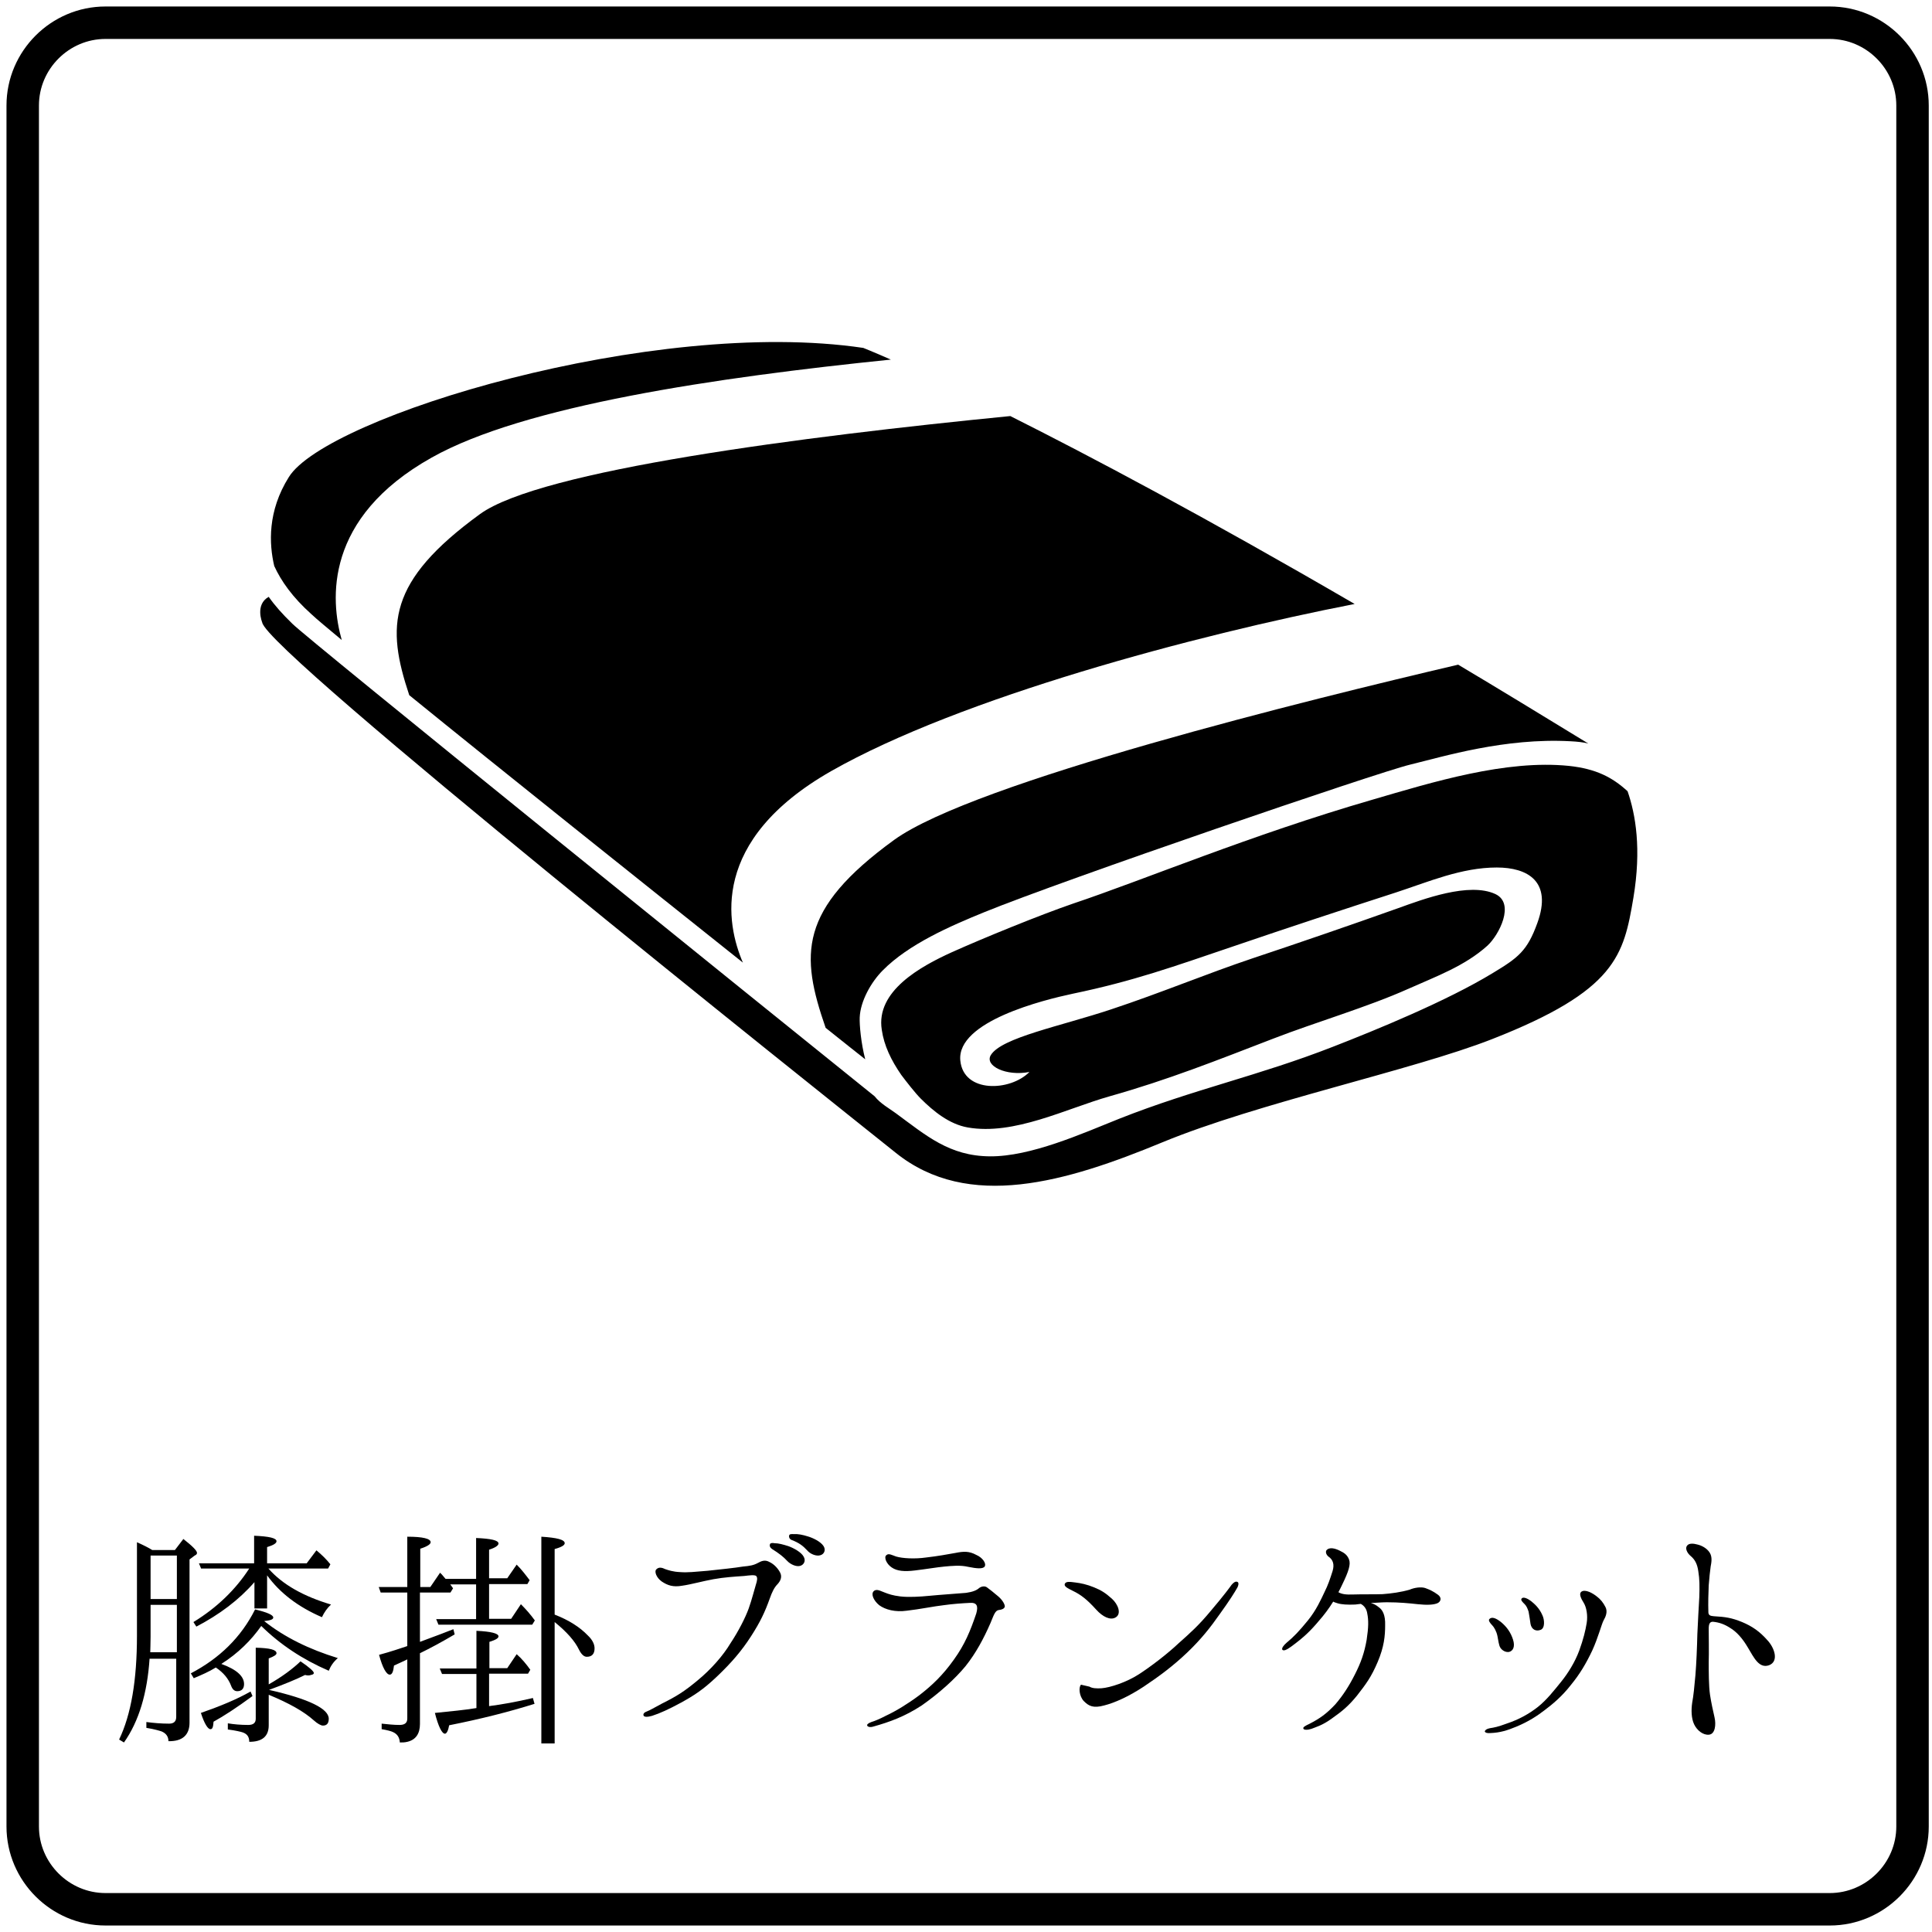
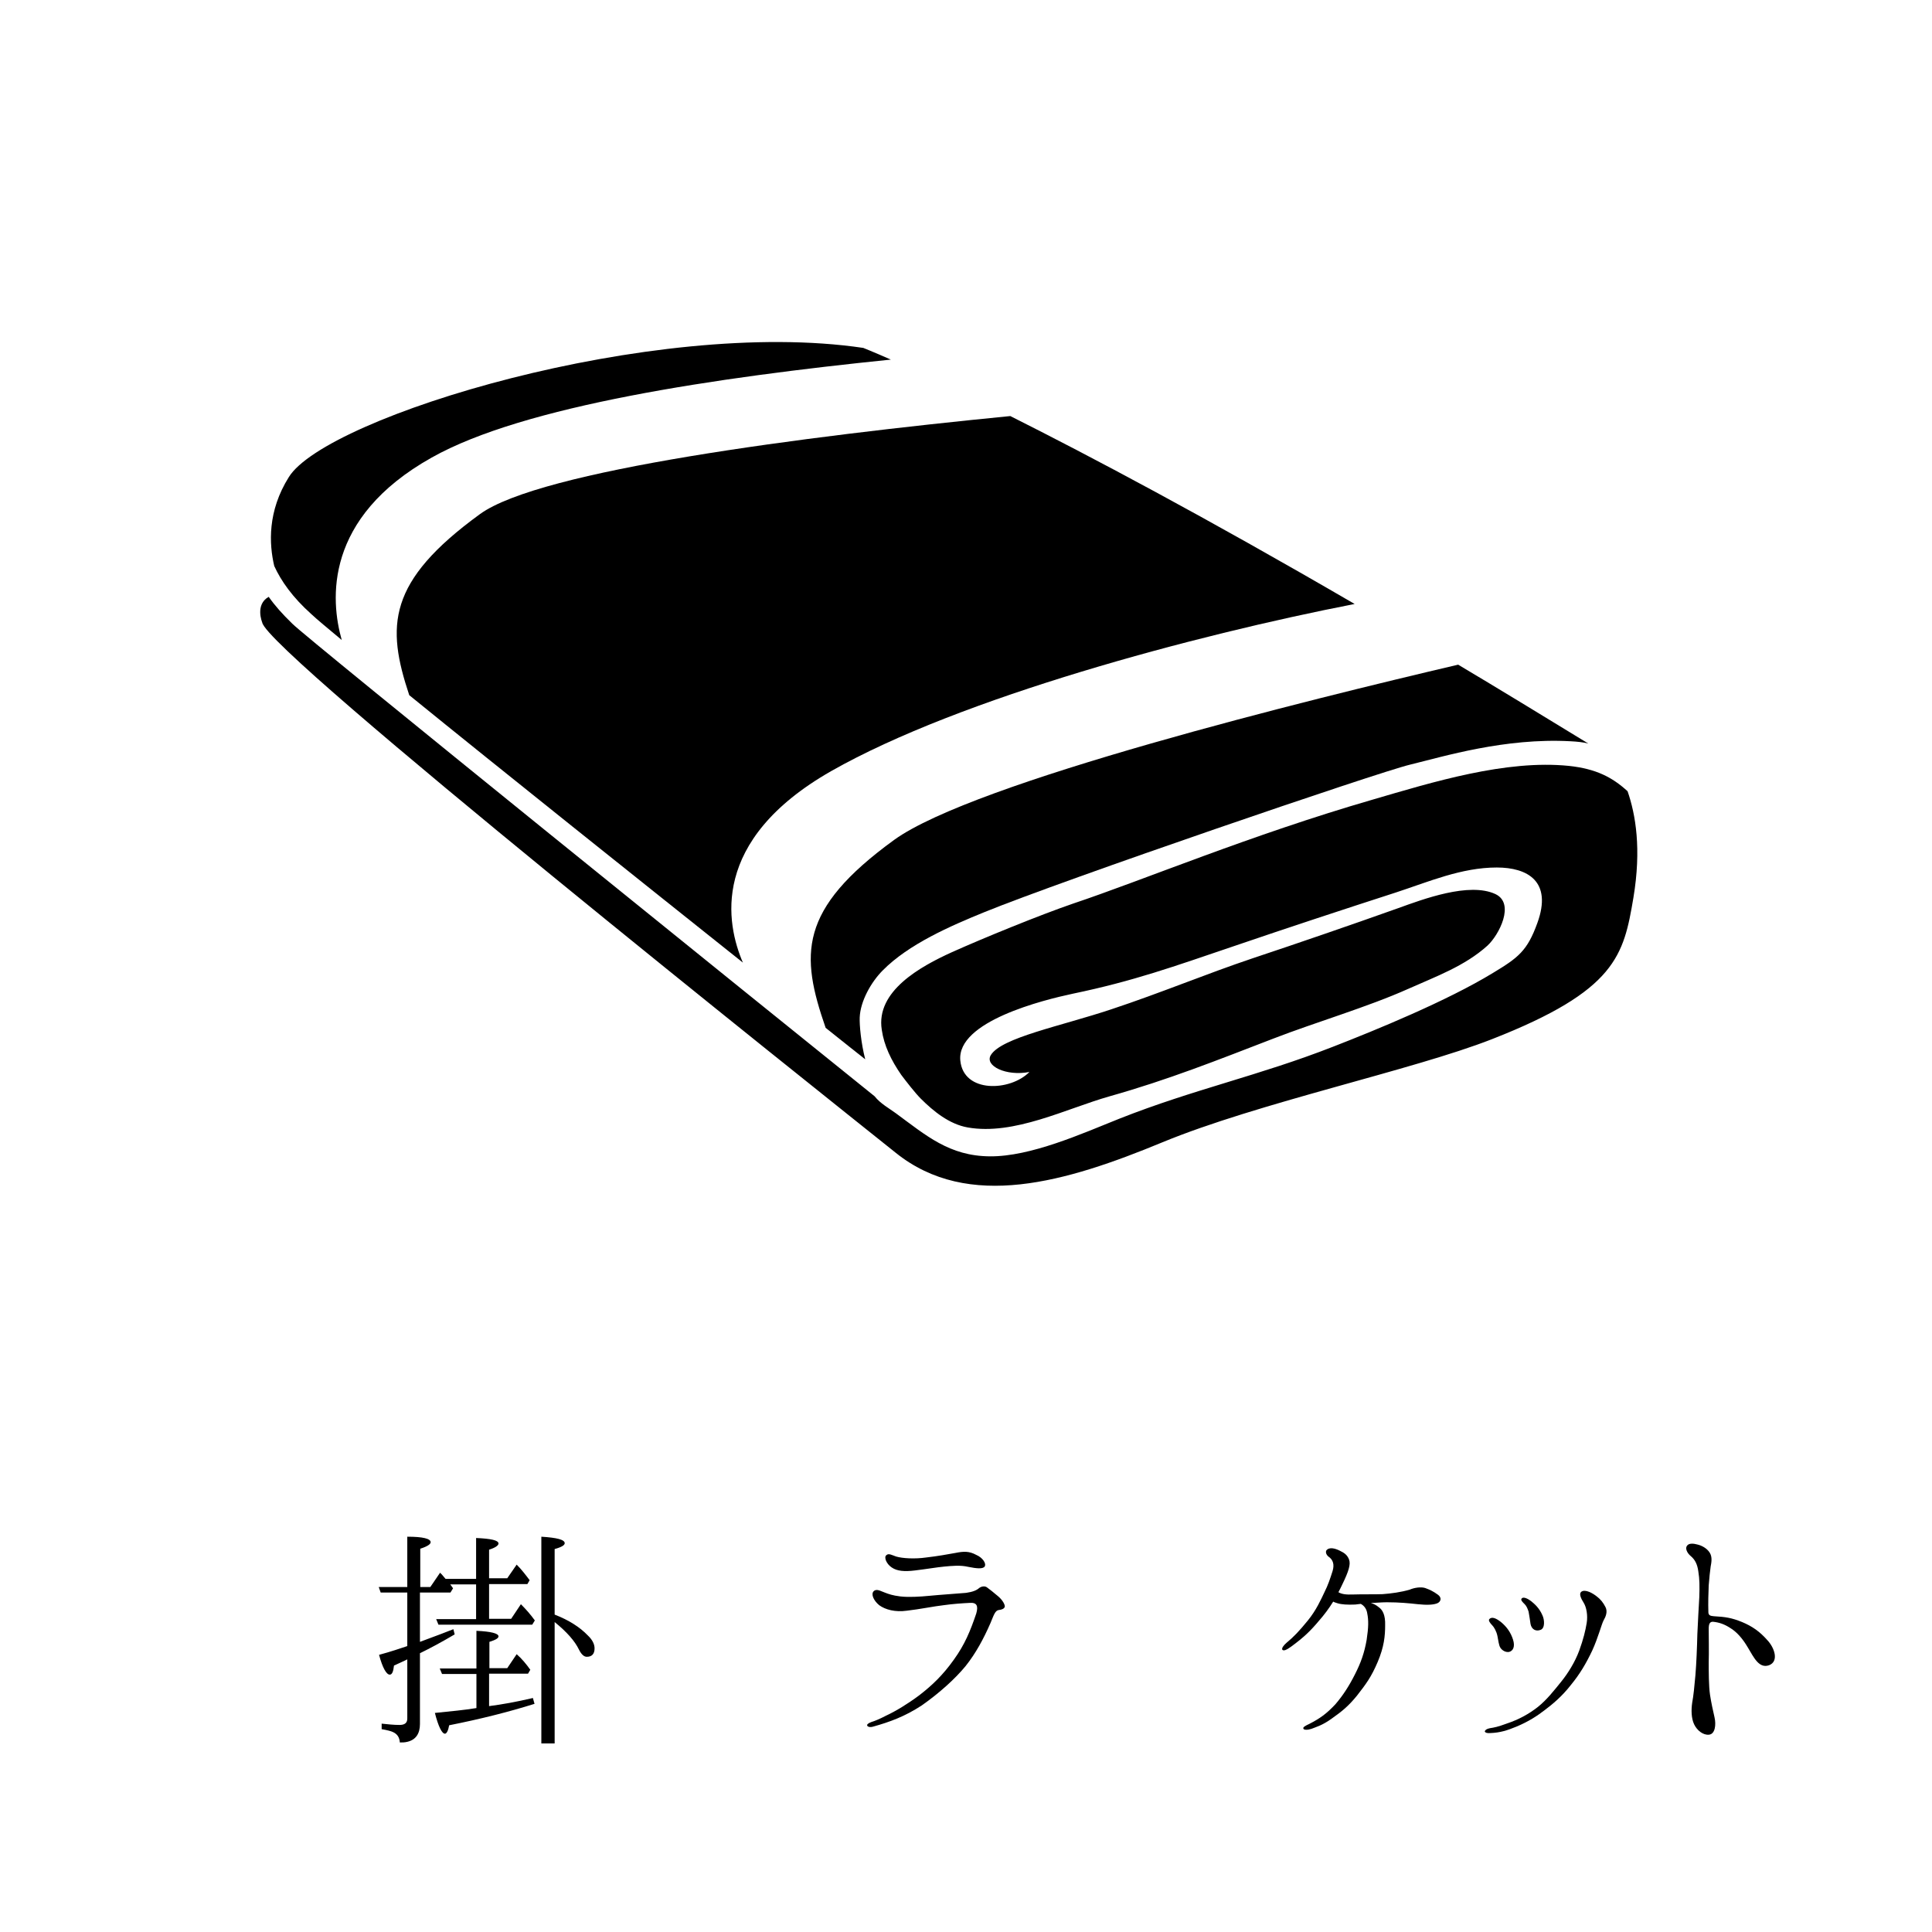
<svg xmlns="http://www.w3.org/2000/svg" version="1.1" x="0px" y="0px" viewBox="0 0 595.3 595.3" style="enable-background:new 0 0 595.3 595.3;" xml:space="preserve">
  <style type="text/css">
	.st0{fill:none;stroke:#000000;stroke-width:10;stroke-miterlimit:10;}
</style>
  <g id="ふち">
    <g>
-       <path class="st0" d="M589.3,562.8c0,14-11.5,25.5-25.5,25.5H32.5c-14,0-25.5-11.5-25.5-25.5V32.5C7,18.5,18.5,7,32.5,7h531.3    c14,0,25.5,11.5,25.5,25.5V562.8z" />
-     </g>
+       </g>
  </g>
  <g id="膝掛ブランケット">
    <g>
-       <path d="M46.1,510.9c-0.7,10.8-3.3,19.5-7.9,26l-1.5-0.9c3.7-7.7,5.5-18.3,5.5-32v-28.8c2,0.9,3.6,1.7,4.7,2.4h7l2.6-3.4    c2.8,2.2,4.2,3.6,4.2,4.3c0,0.3-0.2,0.6-0.7,0.8l-1.6,1.2v50.3c0,3.8-2.2,5.8-6.5,5.7c0-1.4-0.7-2.4-2.1-3    c-0.6-0.2-2.2-0.7-4.7-1.1v-1.8c2.2,0.3,4.6,0.5,7,0.5c1.5,0,2.2-0.7,2.2-2.1v-17.9H46.1z M46.4,494.5v9.8c0,2.2-0.1,3.9-0.1,4.8    h8.2v-14.6H46.4z M46.4,492.7h8.1v-13.4h-8.1V492.7z M68.2,512.7c4.7,1.7,7,3.8,7,6.2c0,1.4-0.7,2.2-2.1,2.2    c-0.9,0-1.5-0.6-1.9-1.7c-0.8-2.1-2.3-4-4.7-5.6c-2.1,1.3-4.4,2.3-6.8,3.3l-0.9-1.5c8.8-4.6,15.5-11.1,19.8-19.7    c3.7,0.9,5.6,1.7,5.6,2.5c0,0.6-0.9,0.9-2.8,1.1c6.3,5,13.9,8.7,22.7,11.4c-1.3,1.1-2.2,2.4-2.8,3.9c-8.1-3.5-15-8.1-20.8-13.8    C77.4,505.4,73.4,509.4,68.2,512.7z M62,483.4l-0.7-1.7h17v-8.5c4.6,0.2,6.9,0.7,6.9,1.7c0,0.6-0.9,1.2-2.9,1.8v5h12.2l3-4    c1.7,1.4,3.1,2.8,4.3,4.3l-0.7,1.3H82.7c4.4,5,10.9,8.6,19.3,11.1c-1.2,1.1-2.1,2.4-2.8,3.9c-7.4-3.2-13-7.5-16.9-12.9v10.2h-3.9    v-8.1c-4.8,5.5-10.8,10-17.9,13.7l-0.9-1.4c7.2-4.4,13-10,17.2-16.5H62z M61.9,527.8c6-2.1,11.1-4.2,15.3-6.6l0.6,1.4    c-4.9,3.6-8.9,6.2-12,7.9c-0.1,1.5-0.3,2.3-0.9,2.3C64.1,532.9,63,531.2,61.9,527.8z M82.8,519c4.2-2.4,7.4-4.8,9.8-7.1    c2.8,1.9,4.1,3.1,4.1,3.6c0,0.3-0.3,0.5-0.9,0.6c-0.5,0.2-1.1,0.2-1.8,0c-2.8,1.4-6.5,2.9-11.1,4.6c12.3,2.8,18.4,5.8,18.4,8.9    c0,1.4-0.6,2.1-1.8,2.1c-0.6,0-1.7-0.6-2.8-1.6c-3-2.7-7.6-5.3-13.9-7.9v9.4c0,3.5-2.1,5.1-6,5.1c0-1.5-0.6-2.4-2-2.9    c-0.6-0.2-2.2-0.6-4.6-0.9V531c1.8,0.3,3.9,0.5,6.3,0.5c1.5,0,2.3-0.6,2.3-1.9v-21.9c4.3,0.1,6.4,0.6,6.4,1.7c0,0.5-0.8,1-2.4,1.6    V519z" />
      <path d="M146.7,486.3v-12.4c4.6,0.2,6.9,0.7,6.9,1.7c0,0.6-1,1.3-2.9,1.9v8.8h5.6l2.9-4.2c1.5,1.5,2.8,3.2,4,4.8l-0.7,1.2h-11.8    v10.7h6.8l3-4.5c1.6,1.6,3,3.2,4.3,5l-0.8,1.3h-28.9l-0.7-1.7h12.3v-10.7h-8c0.1,0,0.3,0.4,0.9,1.2l-0.8,1.3h-9.4v15.2    c5.1-1.9,8.6-3.2,10.3-3.9l0.4,1.6c-3.9,2.3-7.4,4.2-10.7,5.8v21.8c0,3-1.3,4.9-3.9,5.5c-0.8,0.2-1.5,0.2-2.3,0.2    c-0.1-1.6-0.8-2.6-2.1-3.2c-0.6-0.3-1.8-0.6-3.5-0.9v-1.7c1.9,0.2,3.7,0.4,5.5,0.4c1.6,0,2.4-0.6,2.4-2v-18.2    c-1.4,0.7-2.8,1.3-4.1,1.9c-0.2,1.9-0.6,2.8-1.3,2.8c-1,0-2.2-2-3.3-6.1c3.7-1,6.6-2,8.7-2.7v-16.5h-8.2l-0.6-1.7h8.8v-15.5    c4.8,0,7.2,0.6,7.2,1.7c0,0.6-1,1.3-3.2,2v11.8h3.1l3-4.4c0.2,0.2,0.3,0.3,0.6,0.6c0.2,0.2,0.3,0.4,0.5,0.6l0.6,0.7H146.7z     M150.7,515.7v10c3.9-0.5,8.4-1.3,13.5-2.5l0.5,1.8c-8,2.5-16.7,4.7-26.3,6.6c-0.3,1.7-0.8,2.6-1.3,2.6c-0.9,0-2-2.1-3.1-6.4    c4.9-0.5,9.2-0.9,12.8-1.5v-10.5h-10.6l-0.7-1.7h11.3v-11.6c4.5,0.2,6.8,0.8,6.8,1.7c0,0.6-0.9,1.1-2.8,1.7v8.1h5.5l2.9-4.3    c1.6,1.4,3,3.1,4.2,4.8l-0.7,1.2H150.7z M170.9,497.5c4.4,1.7,7.8,3.9,10.2,6.4c1.5,1.4,2.1,2.8,2.1,4c0,1.7-0.8,2.6-2.4,2.6    c-0.9,0-1.7-0.8-2.4-2.2c-1.3-2.7-3.8-5.5-7.5-8.5v37.4h-4.1v-63.7c4.8,0.3,7.2,0.9,7.2,2c0,0.6-0.9,1.2-3.1,1.8V497.5z" />
-       <path d="M240.4,484.6c0.6,1.2,0.2,2.4-0.8,3.5c-1,1-1.7,2.4-2.4,4.4c-1.5,4.2-2.9,7.2-5.8,11.7c-2.9,4.5-6,8.1-10.4,12.3    c-4.4,4.2-7.3,6-11.1,8.1c-3.9,2.1-6.5,3.3-9,4.1c-1.4,0.4-2.4,0.4-2.6-0.1c-0.2-0.5,0.2-1,1.1-1.3c0.8-0.3,1.8-0.9,4.6-2.4    c4.6-2.3,6.8-3.7,10.8-7c4.4-3.6,8.1-7.9,10.3-11.6c2.4-3.6,4.6-7.9,5.6-10.7c1-2.8,1.7-5.7,2.2-7.3c0.4-1.2,0.6-2.2,0.1-2.7    c-0.5-0.4-2-0.2-3.7,0c-2.9,0.2-6.2,0.4-9.5,1s-6.8,1.6-9.6,2c-2.8,0.5-4.5-0.1-6.3-1.3c-1.7-1.2-2.4-3.2-1.6-3.8    c0.7-0.7,1.7-0.5,2.7,0c0.9,0.3,2.3,0.8,4.5,0.9c2.4,0.2,4.7-0.1,8.5-0.4c3.7-0.4,8.6-0.9,10.9-1.3c2.2-0.2,3.3-0.4,4.6-1.1    c1.1-0.6,2.2-1.1,3.6-0.3C238.6,482,239.8,483.4,240.4,484.6z M242.5,480.9c-1.1-1.2-2.5-2.3-4.6-3.6c-0.6-0.4-0.9-1-0.6-1.6    c0.2-0.3,0.9-0.3,1.3-0.2c1.3,0,2.7,0.4,4.3,0.9c1.7,0.6,4,1.9,4.7,3.2c0.8,1.3,0.1,2.6-1.1,2.9    C245.4,482.8,243.6,482.1,242.5,480.9z M248.7,477.7c-1.2-1.3-2.4-2.3-4.8-3.2c-0.7-0.3-0.9-1-0.7-1.5c0.2-0.4,0.9-0.3,1.3-0.3    c1.3-0.1,2.8,0.2,4.4,0.7c1.7,0.5,3.9,1.6,4.8,2.9c0.9,1.3,0.2,2.6-0.9,2.9C251.6,479.6,249.7,478.9,248.7,477.7z" />
      <path d="M269.1,532c-1,0.3-1.7,0.1-1.9-0.3c-0.1-0.3,0.2-0.7,1.3-1.1c1-0.3,2.5-0.9,4.6-2c3-1.4,6.6-3.6,10.1-6.2    c3.9-3,7.3-6.2,10.7-11c3.4-4.7,5.1-8.9,6.9-14.2c0.7-2.4,0.2-3.5-2.1-3.3c-2.1,0.1-5.1,0.3-7.9,0.7c-2.8,0.3-7.7,1.3-11.4,1.7    c-3.5,0.5-6.6-0.3-8.5-1.7c-1.7-1.4-2.6-3.4-1.7-4.3c0.9-0.9,2.2,0,3.4,0.4c1.3,0.5,2.4,0.9,4.8,1.2c2.5,0.3,6.1,0.1,9.1-0.2    c3-0.3,9-0.7,11.2-0.9c2.1-0.3,3.2-0.8,3.9-1.4c0.7-0.6,1.8-0.8,2.5-0.3s2.1,1.6,3.5,2.8s2.1,2.6,2,3.2c-0.2,0.6-0.9,0.9-1.9,1    c-1.1,0.2-1.5,1.6-2.5,4c-2.1,4.8-4.5,9.3-7.7,13.3c-3.2,3.9-8.2,8.4-13.5,12.1C278.8,528.9,274.1,530.6,269.1,532z M303.4,482.7    c-0.6,0.8-2.5,0.6-5,0.1c-2.5-0.6-5.2-0.3-7.4-0.1c-2.2,0.2-5.7,0.8-9.1,1.2c-3.2,0.4-5.5,0.2-7.1-0.9c-1.7-1.1-2.5-3.2-1.7-3.8    c0.7-0.7,1.8,0,3,0.4c2,0.6,5.8,0.8,9.3,0.3c3.5-0.4,6.8-1,9-1.4c2.5-0.5,4.2-0.6,6.4,0.6C302.7,479.9,304,481.7,303.4,482.7z" />
-       <path d="M330.6,490.2c-1.8-0.9-2.8-1.4-2.5-2.2c0.4-0.8,1.6-0.6,3.2-0.4c1.7,0.2,3.6,0.6,5.8,1.5c2.2,0.9,3.5,1.7,5.5,3.5    c1.9,1.7,3.1,4.7,1.1,5.8c-1.6,0.9-3.9-0.2-5.9-2.4C335,492.9,333.1,491.4,330.6,490.2z M381.3,489.1c-0.9,1.6-2.4,4-5.5,8.3    c-2.8,4-5.7,7.7-10,11.8c-4.3,4.1-8.6,7.3-13.4,10.5c-4.7,3.1-9,5-12.2,5.8c-3.3,0.9-4.7,0.2-6.2-1.3s-1.7-4.4-0.9-5.1l2.6,0.6    c0.8,0.5,2.1,0.6,3.7,0.5c2.7-0.2,7.8-1.9,11.5-4.3c3.7-2.4,8.7-6.2,12.3-9.6c3.6-3.2,6.2-5.5,10-10.1c4-4.7,5.8-7.2,6.3-7.9    c0.6-0.7,1.2-1.1,1.7-0.9C381.6,487.5,381.8,488,381.3,489.1z" />
      <path d="M410.6,484.1c0.6-2,0.2-3.5-1.3-4.5c-0.7-0.6-0.9-1.4-0.6-1.9c0.9-1.1,2.7-0.6,4.1,0.1c1.5,0.7,2.4,1.4,2.9,2.8    s-0.1,3.5-2.1,7.6c-0.4,0.9-0.8,1.6-1.2,2.4c1,0.6,2.3,0.8,4.7,0.7c3-0.1,6.2,0,8.9-0.1c2.7-0.2,5.7-0.6,8.4-1.4    c1.4-0.6,3.4-0.9,4.7-0.5c1.4,0.5,2.5,1,4,2.1c1.2,0.9,0.9,2.1-0.2,2.6c-1.2,0.5-3.2,0.6-6,0.3c-2.8-0.3-5.7-0.6-9.6-0.6    c-1.7,0-3.4,0.2-4.9,0.2c0.9,0.3,1.7,0.7,2.4,1.3c1.2,0.8,2.1,2.4,2,5.6c0,3.2-0.3,6.6-2.3,11.3c-2,4.7-3.6,6.8-6.4,10.4    c-2.7,3.3-4.6,4.8-7.7,7c-3,2.2-5.1,2.7-6.3,3.2c-1.2,0.4-2.4,0.4-2.5-0.1c-0.2-0.4,0.7-0.9,1.8-1.4c3.3-1.7,5.3-3.1,8.1-6.1    c2.4-2.8,4.3-5.8,6-9.2c1.8-3.5,2.9-6.6,3.6-10.6c0.6-3.9,0.6-6.1,0.2-8.1c-0.2-1.4-0.9-2.4-2-3c-0.6,0.1-1.2,0.1-1.7,0.2    c-2.4,0.1-4.2,0-5.5-0.4c-0.6-0.2-1-0.3-1.3-0.5c-1.3,2.1-2.8,4.1-4.3,5.8c-2.6,3.1-4.6,5.1-8.7,8.1c-1.4,1-2.3,1.4-2.7,0.9    c-0.2-0.5,0.4-1.3,1.3-2.1c2.3-1.9,3.9-3.6,6.6-6.9c2.6-3.2,4-6.4,5.1-8.7C409.2,488.4,409.8,486.6,410.6,484.1z" />
      <path d="M459.1,532.5c1.3-0.2,2.4-0.4,5.1-1.4c3.9-1.3,6.9-3,9.6-5.1c2.8-2.2,5.2-5.3,7.3-7.9c2.1-2.6,4.2-6,5.5-9.5    c1.3-3.6,1.9-6.1,2.3-8.5c0.4-2.4-0.1-4.9-0.9-6.2c-0.9-1.4-1.5-2.8-0.8-3.4c1.2-1,3.7,0.5,4.8,1.4c1.1,0.8,2,1.9,2.7,3.3    s0.1,2.9-0.6,4.1c-0.6,1.1-1.7,5.4-3.5,9.3c-1.9,4-3.8,7.2-6.5,10.5c-2.8,3.6-5.7,6-8.1,7.8c-2.3,1.8-5.1,3.6-8.7,5.1    c-2.9,1.2-5.1,1.9-8.1,2c-0.9,0.1-1.7-0.1-1.7-0.6C457.8,532.9,458.2,532.7,459.1,532.5z M459.8,500.8c-0.6-0.6-1.3-1.5-0.9-1.9    c0.8-0.9,2.2-0.2,3.6,0.9c1.8,1.5,3,3.2,3.7,5.4s0,3.5-1.2,3.8c-1.1,0.2-2.2-0.5-2.7-1.3c-0.5-0.8-0.6-2.2-0.9-3.6    C461.1,502.6,460.3,501.3,459.8,500.8z M471,496.6c-0.3-0.9-0.6-1.7-1.2-2.3s-1.4-1.3-0.9-1.8c0.6-0.6,2,0.2,2.8,0.8    c1,0.8,2.6,2.1,3.6,4.5c0.6,1.3,0.8,3.9-0.6,4.4c-1.5,0.6-2.8-0.2-3.1-1.8C471.4,499.1,471.2,497.6,471,496.6z" />
      <path d="M526.5,501.9c0,1.4,0.1,7.6,0,10.3c0,2.8,0,7.3,0.4,10c0.4,2.6,0.9,4.8,1.4,7c0.5,2.2,0.2,5.1-1.7,5.3    c-1.8,0.2-3.7-1.3-4.6-3.2c-0.9-1.9-0.9-4.5-0.6-6.6c0.4-2.1,0.7-5.1,1-8.5c0.3-3.6,0.5-8.5,0.6-12.7c0.2-4.3,0.4-8,0.6-11.4    c0.1-3.3,0.1-5.5-0.3-7.9c-0.3-2.2-1-3.6-2.3-4.7c-1.2-1-1.8-2.4-1.2-3.2c0.6-0.9,2.1-0.7,3.2-0.4c1.3,0.3,2.9,1.1,3.8,2.5    c0.9,1.4,0.5,3.2,0.3,4.3c-0.2,1.3-0.4,3.4-0.6,5.8c-0.1,2.4-0.2,5.3-0.1,8.4c0.1,1,0.9,1,1.7,1.1c3.6,0.2,5.5,0.5,8.7,1.8    c3.1,1.3,5.4,2.9,7.7,5.5c2.3,2.4,3.7,6.6,0.6,7.8c-3.1,1.1-4.7-2.4-6.5-5.4c-1.7-2.9-3.5-4.9-5.5-6.1c-1.7-1.1-3.3-1.7-5.3-1.9    C526.8,499.7,526.5,500.4,526.5,501.9z" />
    </g>
    <g>
      <path d="M269.5,337.8c1.7,2.2,4.6,3.8,6.5,5.2c9.4,6.9,16.5,13.2,29,13.3c12.6,0.1,28.4-7,39.9-11.6c23-9.1,42.9-13.2,65.9-22.2    c13.1-5.1,35.1-14.1,49.2-22.7c7.8-4.7,10.6-6.8,13.7-15.4c4.7-12.9-3.1-17.1-12.5-17.1c-10.9,0-21,4.4-31.1,7.7    c-16.7,5.4-33.4,10.9-50.1,16.6c-18.3,6.2-30.7,10.7-49.5,14.6c-8.9,1.9-35.8,8.5-34.6,20.6c1,10.1,15.4,9.5,21.3,3.5    c-7.2,1.4-13.9-1.9-11.9-5.2c3.3-5.4,21.5-8.9,37.1-14.1c15.4-5.1,29.2-10.9,43.5-15.7c15-5,30.1-10.2,45-15.5    c7.5-2.7,21.8-8.1,29.9-4.3c6.1,2.9,1.1,12.6-2.5,15.9c-7,6.3-15.9,9.5-24.4,13.3c-12.5,5.6-28.6,10.3-41.5,15.3    c-17.4,6.7-32.4,12.7-50.5,17.8c-13.4,3.8-29.4,12.1-43.7,9.6c-5.7-1-10.6-5-14.5-8.9c-1.7-1.7-4.5-5.3-6-7.3    c-3.1-4.5-5.3-9-6-13.9c-1.9-11.9,11.9-19.5,21.6-23.9c9.8-4.4,27.2-11.5,37.4-15c21.8-7.3,54.6-21.1,92.2-32    c18.5-5.4,41.1-12.4,60.6-10.4c8.3,0.9,13.3,3.5,18,7.8c2.5,7.2,4.3,17.8,1.8,32.8c-3,17.8-5.3,28.6-43.6,43.6    c-24.2,9.5-72.1,19.6-101.6,31.8c-29.5,12.2-59.7,21.2-82.1,3.2c-22.5-18-193.9-154.4-195.2-163.4c0,0-2.3-5.5,2-7.9    c1.9,2.7,4.2,5.3,7.3,8.3C93.9,196.2,237.2,311.8,269.5,337.8z" />
      <path d="M434.5,235.6c-9.7,2.3-106.8,35.5-131.3,45.5c-10.3,4.2-23.2,9.8-31.2,17.9c-3.6,3.6-6.9,9.5-7.1,14.5    c-0.1,2.3,0.4,7.9,1.7,12.9c-2.9-2.3-7.1-5.6-12.2-9.7c-7.8-22.5-8.5-36.4,21.1-57.9c24.6-17.8,128.1-43.3,173.8-54    c12.6,7.5,26,15.7,40.1,24.3c-1.6-0.4-3.4-0.6-5.5-0.7C463.7,227.3,444.8,233.1,434.5,235.6z" />
      <path d="M105.3,197.2c-4.3-3.6-7.6-6.3-9.4-8c-5.8-5.2-9.3-10.2-11.4-14.8c-1.6-6.8-2.1-16.9,4.5-27.4    c11.5-18.6,112.3-49.4,177-39.8c0,0,2.8,1.1,8.5,3.6C220.6,116.3,161.4,125,133,141C99.8,159.6,101.8,184.9,105.3,197.2z" />
      <path d="M228.9,296.6c-31.6-25.2-74-59-102.8-82.4c-7.1-21.3-6.8-35,21.8-55.8c18.6-13.5,99.4-23.9,163.4-30.2    c24.5,12.3,59.5,30.8,106.1,57.9c-49.3,9.6-121.5,28.9-161.3,51.5C218.6,259,223.8,284.7,228.9,296.6z" />
    </g>
  </g>
</svg>